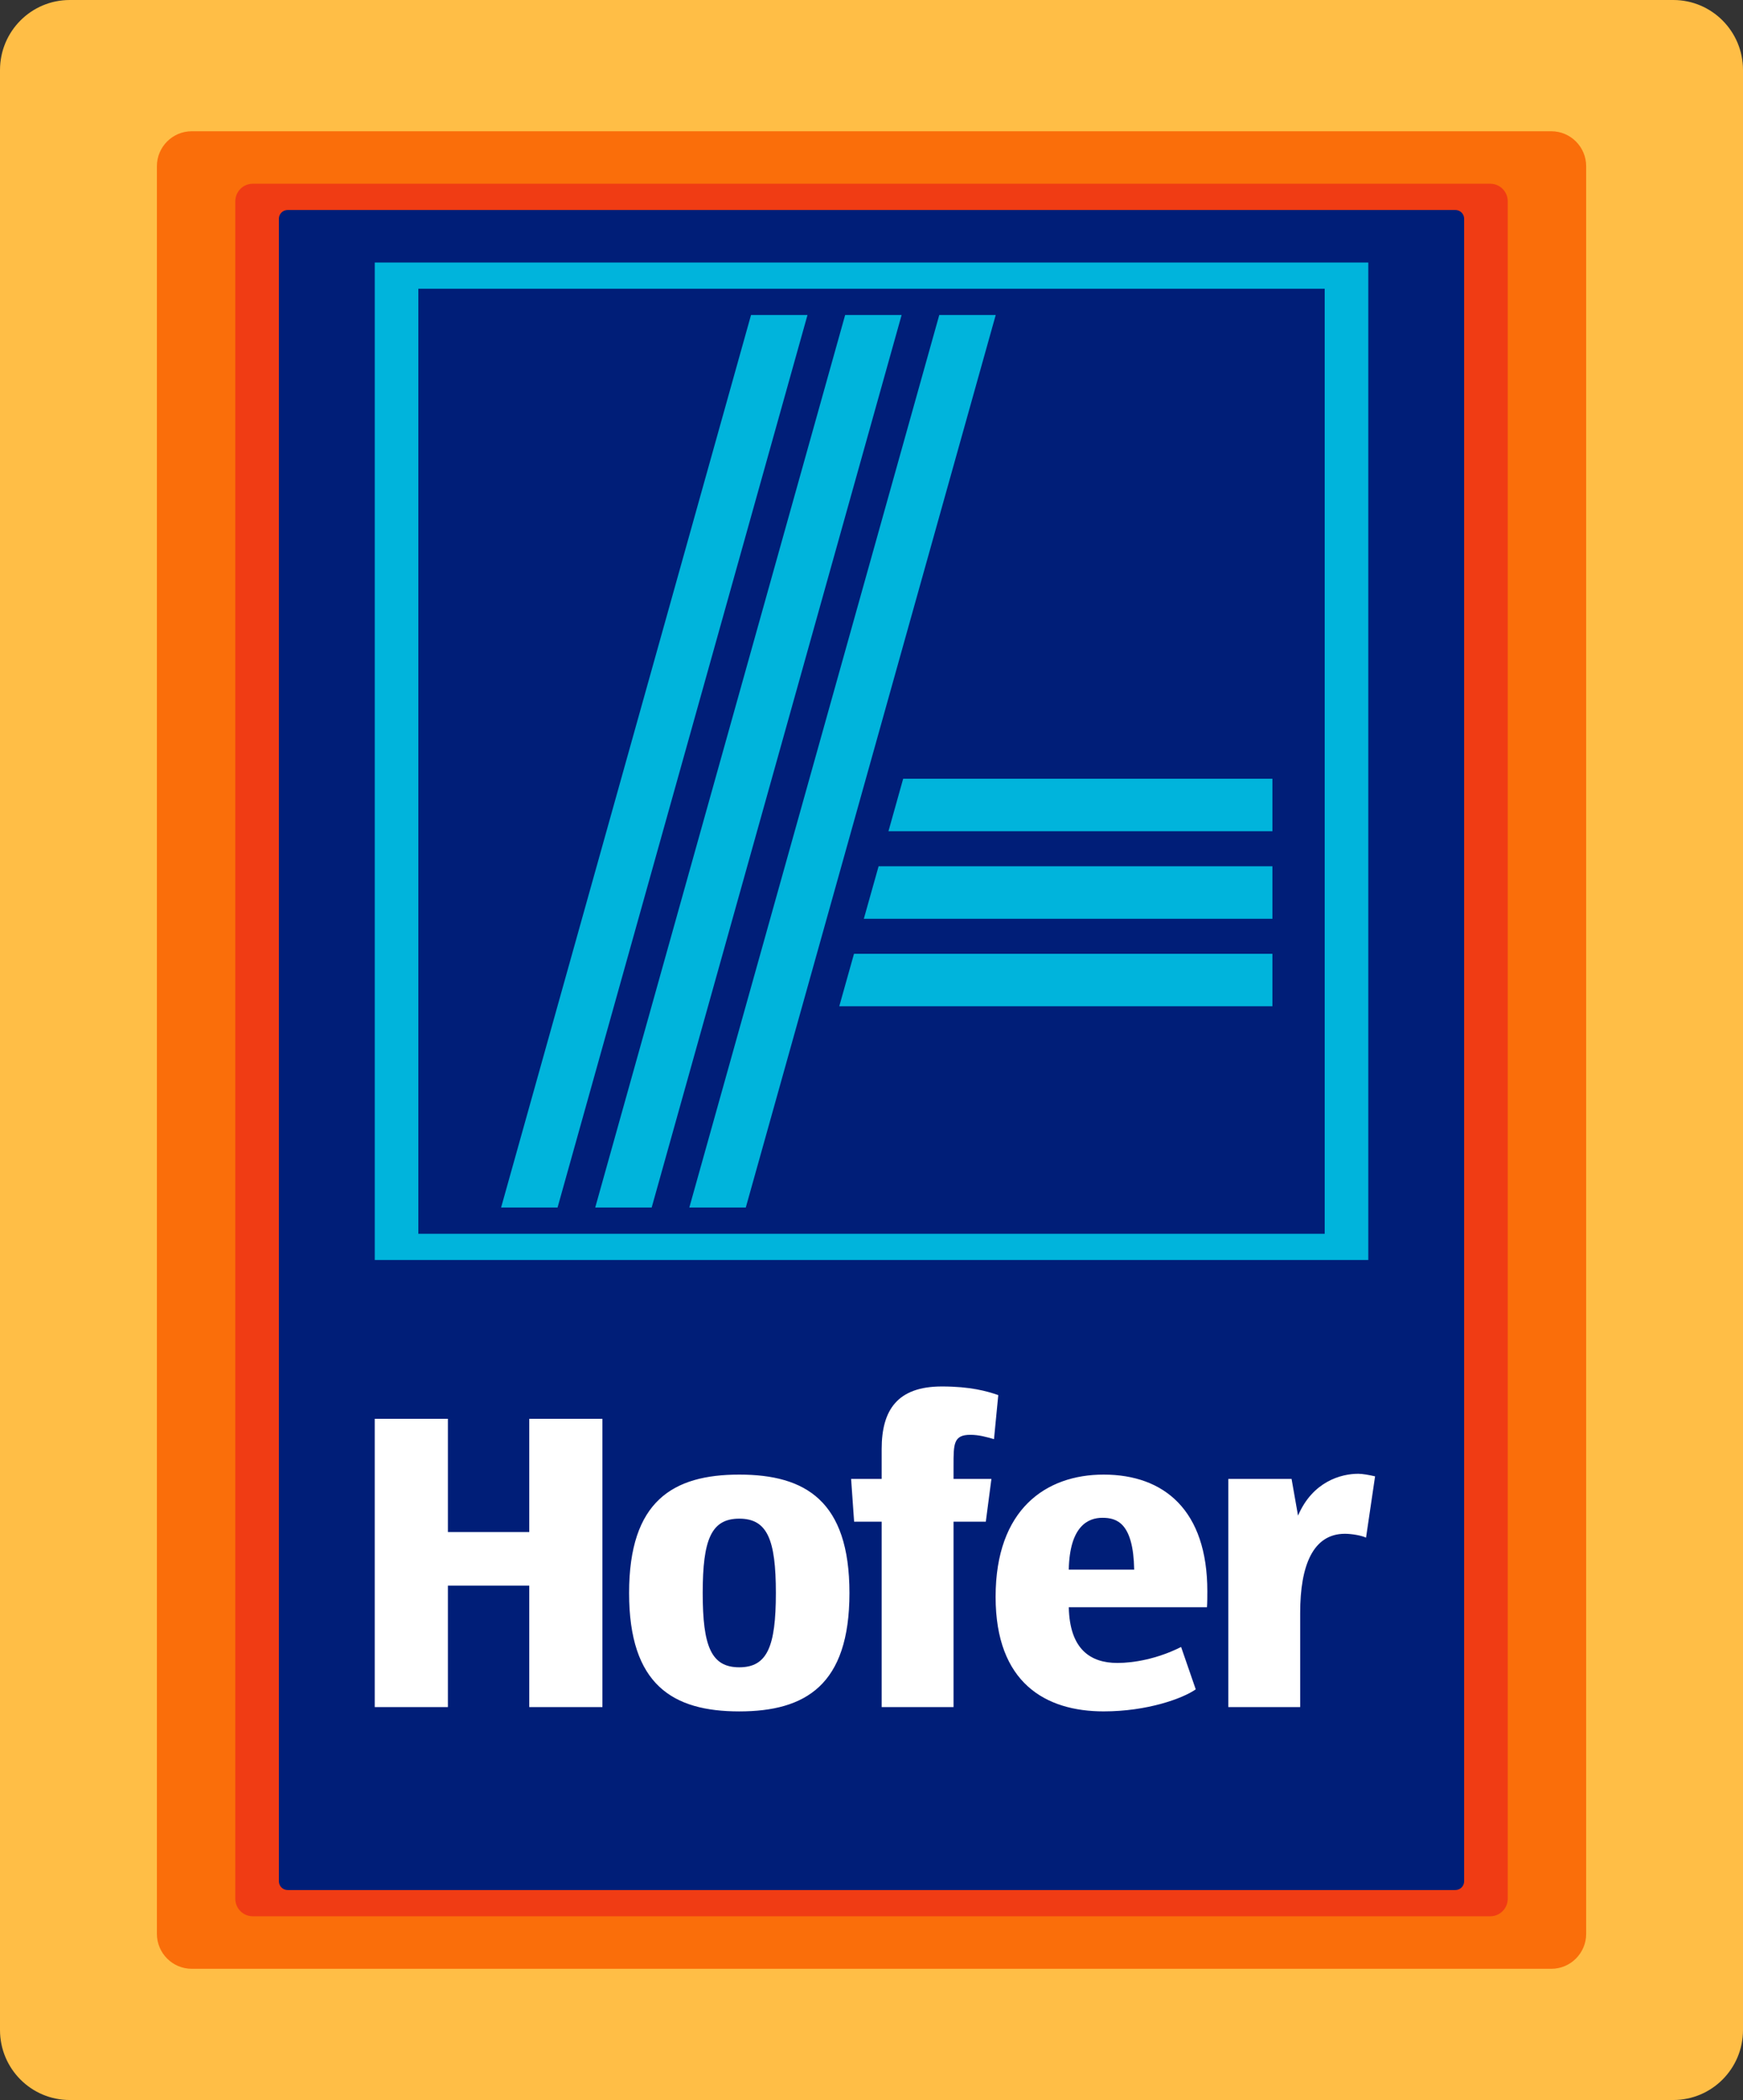
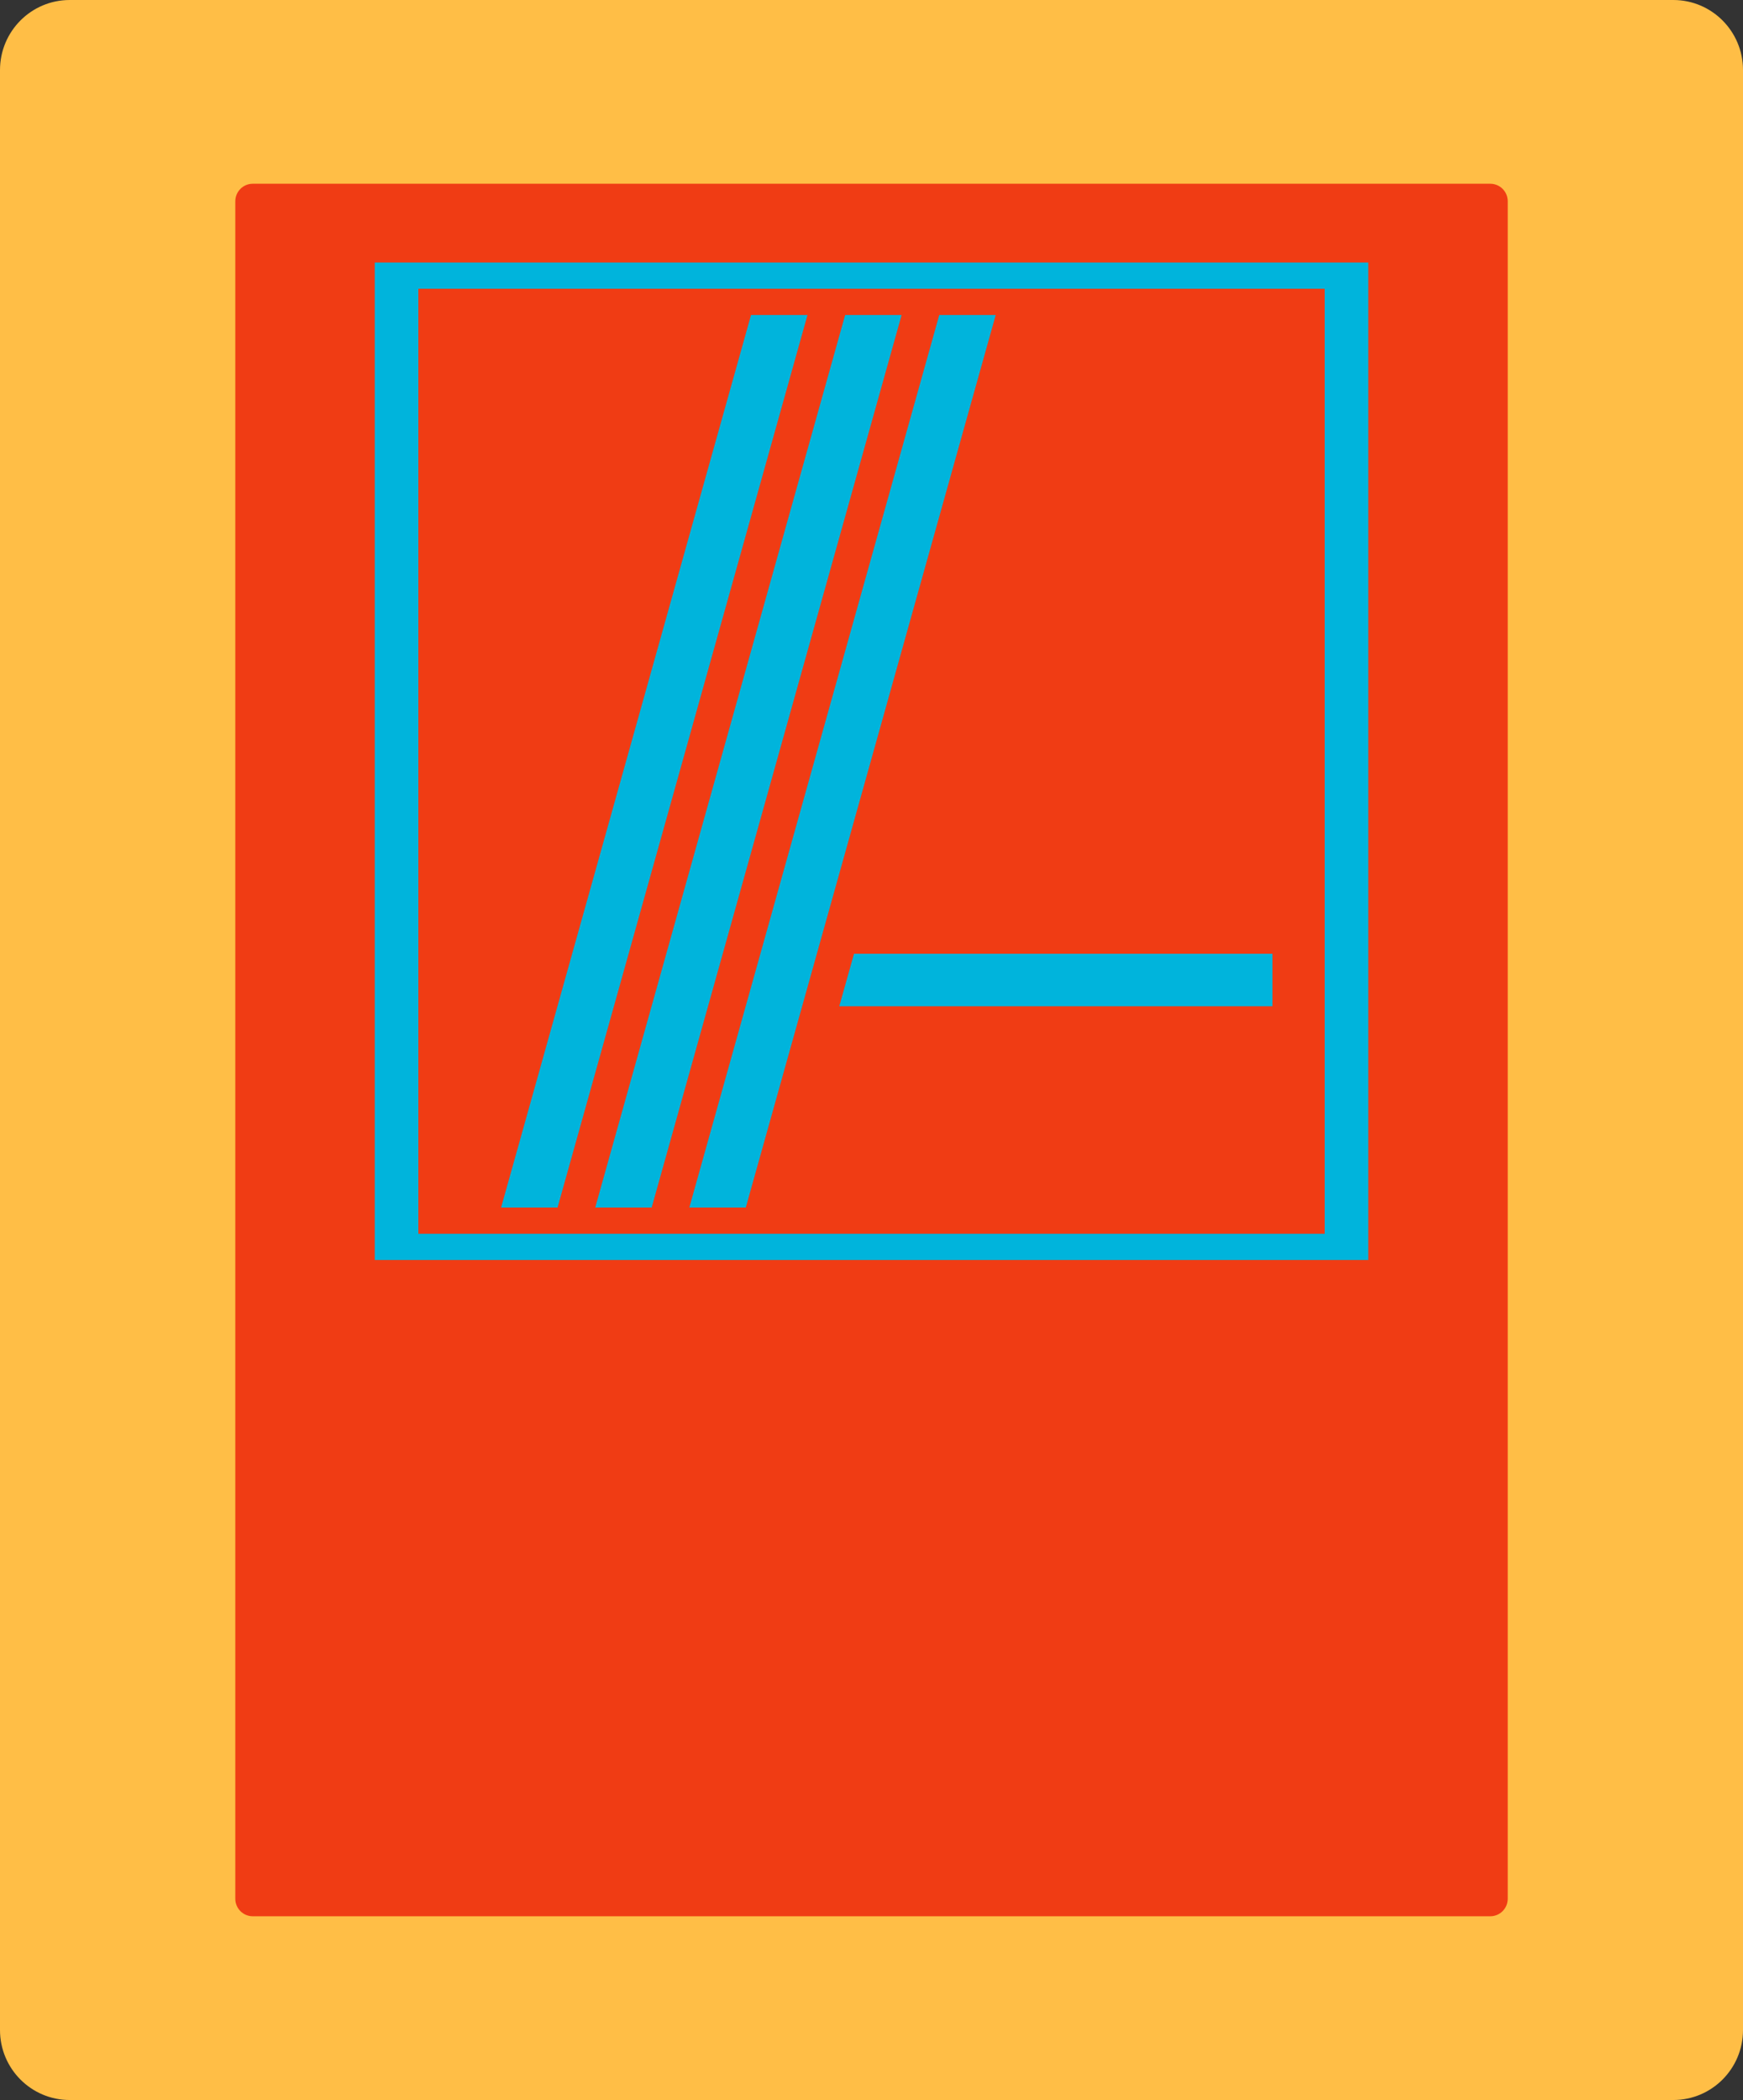
<svg xmlns="http://www.w3.org/2000/svg" width="83px" height="100px" viewBox="0 0 83 100" version="1.1">
  <rect x="0" y="0" width="83" height="100" fill="#333333" stroke="none" />
  <defs />
  <g>
    <path fill="#FFBE46" d="M3.32,0h76.362C81.514,0,83,1.492,83,3.333v93.333c0,1.841-1.486,3.333-3.318,3.333H3.32           C1.487,100,0,98.507,0,96.667V3.333C0.001,1.492,1.487,0,3.32,0L3.32,0z" />
-     <path fill="#FA6E0A" d="M9.131,6.25h64.741c0.916,0,1.66,0.746,1.66,1.667v84.167c0,0.92-0.744,1.667-1.66,1.667H9.131           c-0.916,0-1.66-0.747-1.66-1.667V7.917C7.471,6.996,8.214,6.25,9.131,6.25L9.131,6.25z" />
    <path fill="#F03C14" d="M12.035,8.75h58.932c0.457,0,0.83,0.373,0.83,0.833v80.833c0,0.46-0.373,0.833-0.83,0.833H12.035           c-0.458,0-0.83-0.373-0.83-0.833V9.583C11.206,9.123,11.577,8.75,12.035,8.75L12.035,8.75z" />
-     <path fill="#001E78" d="M13.696,10h55.609c0.23,0,0.416,0.187,0.416,0.417v79.167c0,0.229-0.186,0.416-0.416,0.416H13.696           c-0.229,0-0.416-0.188-0.416-0.417V10.417C13.28,10.187,13.467,10,13.696,10L13.696,10z" />
    <g>
-       <polygon fill="#00B4DC" points="41.135,43.75 60.592,43.75 60.592,41.25 41.838,41.25" />
-       <polygon fill="#00B4DC" points="42.307,39.583 60.592,39.583 60.592,37.083 43.008,37.083" />
      <polygon fill="#00B4DC" points="39.965,47.917 60.592,47.917 60.592,45.417 40.667,45.417" />
      <polygon fill="#00B4DC" points="35.514,57.5 47.415,15 44.727,15 32.825,57.5" />
      <polygon fill="#00B4DC" points="31.032,57.5 42.934,15 40.245,15 28.344,57.5" />
      <path fill="#00B4DC" d="M17.846,12.5V60h47.311V12.5H17.846z M63.081,58.75h-43.16v-45h43.16V58.75z" />
      <polygon fill="#00B4DC" points="38.452,15 35.763,15 23.862,57.5 26.55,57.5" />
    </g>
  </g>
-   <path fill-rule="evenodd" clip-rule="evenodd" fill="#FFFFFF" d="M65.48,70.301c-0.268-0.062-0.595-0.123-0.8-0.123         c-0.819,0-2.173,0.368-2.869,1.994l-0.308-1.749h-3.012v10.865h3.422v-4.486c0-2.263,0.615-3.766,2.131-3.766         c0.328,0,0.8,0.083,1.005,0.185L65.48,70.301z M57.492,75.774c0-3.85-2.049-5.556-4.938-5.556c-2.746,0-5.144,1.646-5.144,5.822         c0,4.095,2.377,5.453,5.144,5.453c2.091,0,3.771-0.617,4.386-1.049l-0.697-2.018c-1.146,0.576-2.274,0.761-3.033,0.761         c-1.291,0-2.274-0.657-2.315-2.653h6.579C57.492,76.329,57.492,75.958,57.492,75.774z M54.009,74.744h-3.115         c0.041-2.078,0.923-2.469,1.599-2.469S53.968,72.501,54.009,74.744z M47.537,66.432c-0.532-0.186-1.332-0.411-2.684-0.411         c-2.111,0-2.869,1.111-2.869,2.982v1.42h-1.455l0.143,2.037h1.312v8.828h3.422V72.46h1.537l0.267-2.037h-1.804v-0.638         c0-1.029,0-1.461,0.799-1.461c0.41,0,0.779,0.104,1.128,0.206L47.537,66.432z M40.45,75.856c0-4.383-2.091-5.638-5.247-5.638         s-5.246,1.255-5.246,5.638s2.09,5.638,5.246,5.638S40.45,80.239,40.45,75.856z M36.946,75.856c0,2.551-0.41,3.538-1.742,3.538         c-1.332,0-1.742-0.987-1.742-3.538c0-2.553,0.41-3.54,1.742-3.54C36.536,72.316,36.946,73.304,36.946,75.856z M28.687,81.288V67.563         h-3.484v5.391h-3.874v-5.391h-3.484v13.725h3.484v-5.782h3.874v5.782H28.687z">
-       </path>
</svg>